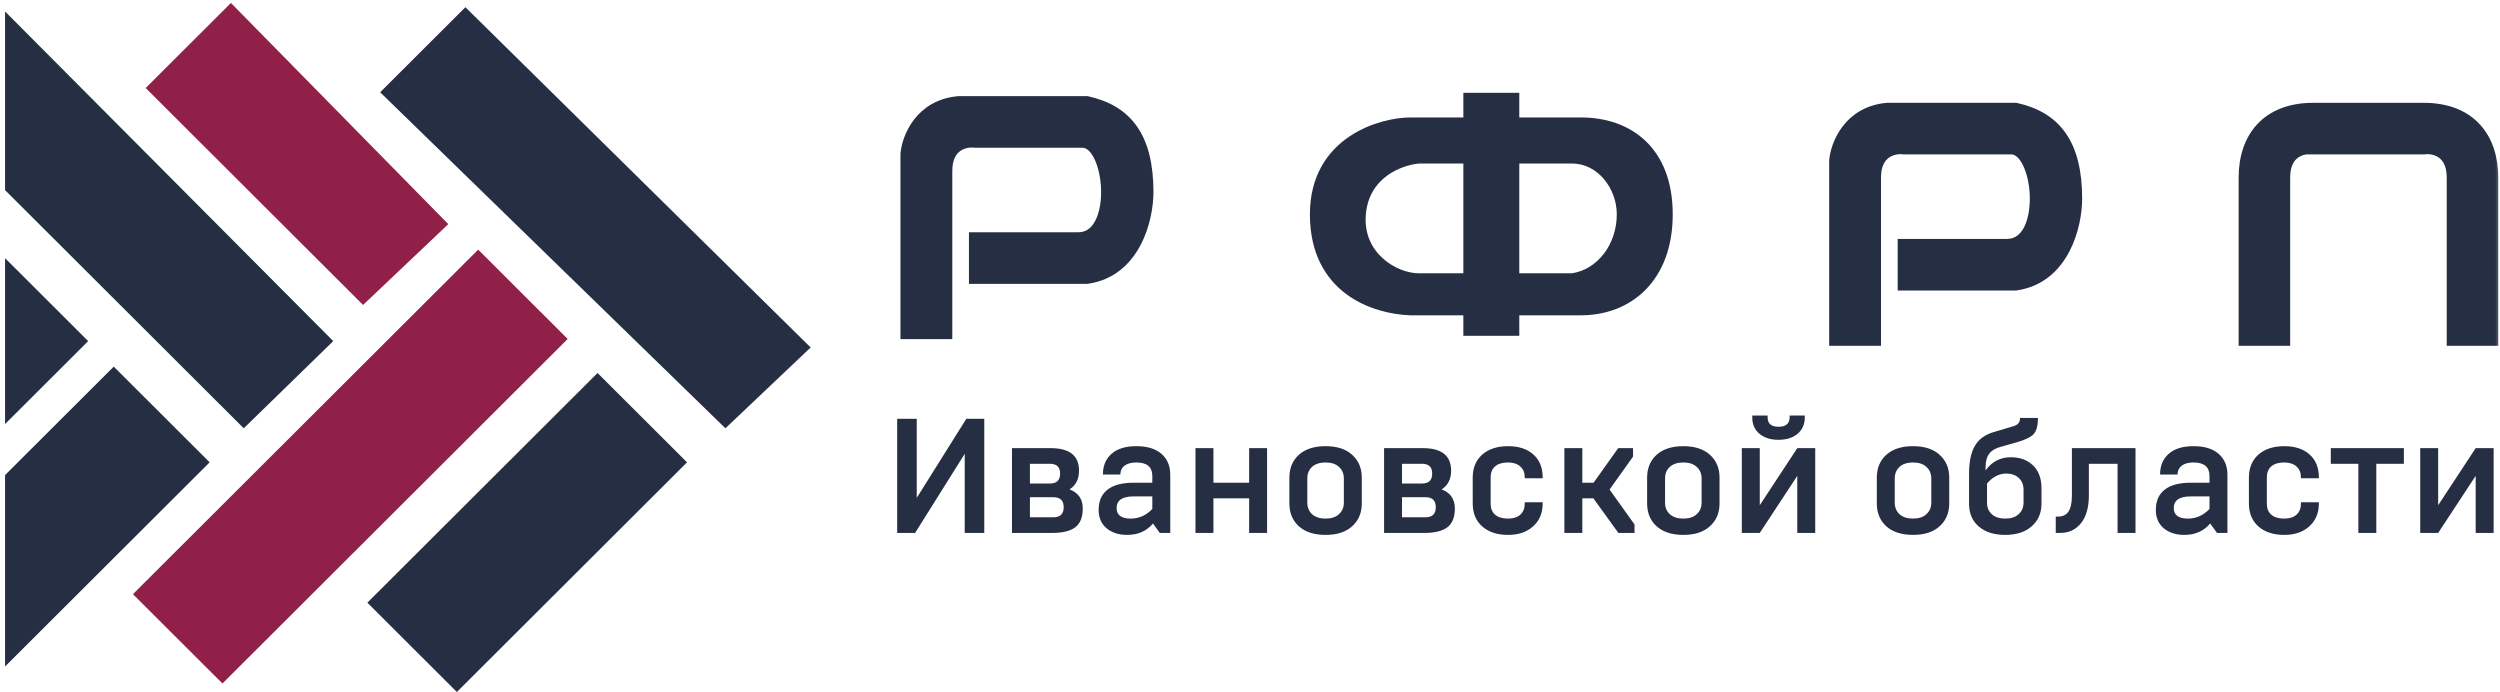
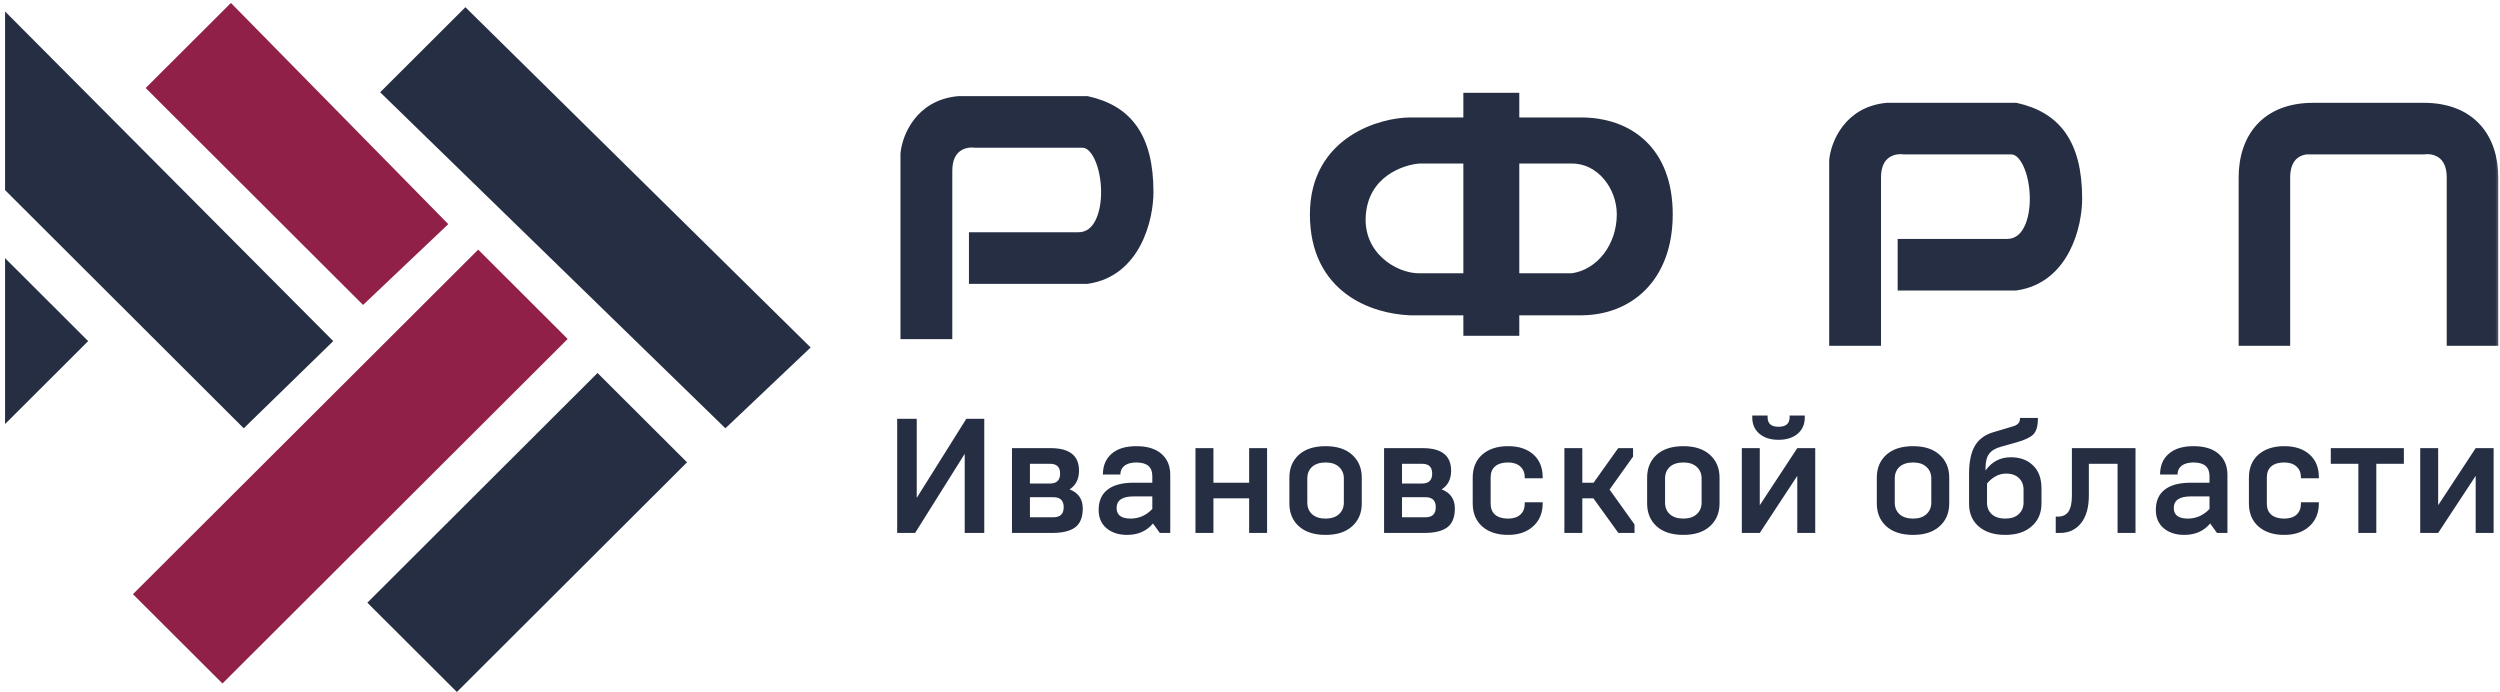
<svg xmlns="http://www.w3.org/2000/svg" width="195" height="54" viewBox="0 0 195 54" fill="none">
  <g clip-path="url(#clip0_1069_1022)">
    <path d="M84.832 7.766L84.805 7.76H84.776H74.762H74.75L74.738 7.761C73.19 7.901 72.153 8.634 71.493 9.496C70.839 10.35 70.557 11.327 70.497 11.977L70.496 11.989V12.001V25.935V26.195H70.756H73.76H74.02V25.935V13.328C74.02 12.338 74.378 11.817 74.782 11.544C75.202 11.26 75.717 11.214 76.061 11.262L76.079 11.265H76.097H84.443C84.869 11.265 85.283 11.617 85.611 12.309C85.931 12.984 86.124 13.9 86.144 14.826C86.165 15.754 86.011 16.66 85.667 17.324C85.329 17.979 84.821 18.376 84.109 18.376H76.097H75.837V18.636V21.622V21.881H76.097H84.776H84.795L84.813 21.879C86.787 21.599 88.017 20.368 88.746 18.972C89.47 17.583 89.71 16.014 89.71 14.987C89.71 12.8 89.287 11.164 88.452 9.984C87.612 8.799 86.38 8.108 84.832 7.766Z" fill="#262E43" stroke="#262E43" stroke-width="0.519" />
    <path d="M157.272 8.285L157.244 8.279H157.216H147.201H147.19L147.178 8.28C145.63 8.42 144.592 9.153 143.932 10.015C143.278 10.869 142.996 11.846 142.937 12.496L142.936 12.508V12.52V26.454V26.713H143.195H146.2H146.459V26.454V13.847C146.459 12.857 146.817 12.336 147.221 12.063C147.642 11.779 148.156 11.733 148.5 11.781L148.518 11.784H148.537H156.882C157.309 11.784 157.723 12.136 158.051 12.828C158.371 13.503 158.564 14.419 158.584 15.345C158.604 16.273 158.45 17.18 158.107 17.843C157.768 18.498 157.26 18.895 156.548 18.895H148.537H148.277V19.155V22.141V22.401H148.537H157.216H157.234L157.252 22.398C159.227 22.118 160.457 20.887 161.185 19.491C161.91 18.102 162.149 16.533 162.149 15.506C162.149 13.319 161.727 11.683 160.891 10.504C160.052 9.318 158.82 8.627 157.272 8.285Z" fill="#262E43" stroke="#262E43" stroke-width="0.519" />
    <mask id="path-3-outside-1_1069_1022" maskUnits="userSpaceOnUse" x="174.133" y="7.539" width="21" height="20" fill="black">
      <rect fill="white" x="174.133" y="7.539" width="21" height="20" />
      <path fill-rule="evenodd" clip-rule="evenodd" d="M180.103 11.506C179.29 11.523 178.114 11.995 178.114 13.847V26.454H175.133V13.847C175.133 10.861 176.789 8.539 180.433 8.539C180.433 8.539 180.433 8.539 180.433 8.539H189.045C189.046 8.539 189.046 8.539 189.046 8.539C192.69 8.539 194.346 10.861 194.346 13.847V26.454H191.364V13.847C191.364 11.723 189.818 11.414 189.045 11.524H187.554H180.433H180.101L180.103 11.506Z" />
    </mask>
    <path fill-rule="evenodd" clip-rule="evenodd" d="M180.103 11.506C179.29 11.523 178.114 11.995 178.114 13.847V26.454H175.133V13.847C175.133 10.861 176.789 8.539 180.433 8.539C180.433 8.539 180.433 8.539 180.433 8.539H189.045C189.046 8.539 189.046 8.539 189.046 8.539C192.69 8.539 194.346 10.861 194.346 13.847V26.454H191.364V13.847C191.364 11.723 189.818 11.414 189.045 11.524H187.554H180.433H180.101L180.103 11.506Z" fill="#262E43" />
    <path d="M180.103 11.506L180.619 11.563L180.685 10.974L180.092 10.986L180.103 11.506ZM178.114 26.454V26.973H178.633V26.454H178.114ZM175.133 26.454H174.614V26.973H175.133V26.454ZM180.433 8.539L180.433 8.019L180.433 8.539ZM189.046 8.539L189.046 8.019H189.046L189.046 8.539ZM194.346 26.454V26.973H194.865V26.454H194.346ZM191.364 26.454H190.845V26.973H191.364V26.454ZM189.045 11.524V12.044H189.082L189.119 12.039L189.045 11.524ZM180.101 11.524L179.585 11.467L179.521 12.044H180.101V11.524ZM178.633 13.847C178.633 13.039 178.885 12.611 179.149 12.376C179.427 12.129 179.792 12.031 180.114 12.025L180.092 10.986C179.601 10.997 178.972 11.144 178.459 11.6C177.931 12.069 177.595 12.803 177.595 13.847H178.633ZM178.633 26.454V13.847H177.595V26.454H178.633ZM175.133 26.973H178.114V25.935H175.133V26.973ZM174.614 13.847V26.454H175.652V13.847H174.614ZM180.433 8.019C178.495 8.019 177.019 8.641 176.033 9.723C175.053 10.798 174.614 12.263 174.614 13.847H175.652C175.652 12.445 176.04 11.256 176.8 10.423C177.552 9.598 178.726 9.058 180.433 9.058L180.433 8.019ZM180.433 8.019C180.433 8.019 180.433 8.019 180.433 8.019L180.433 9.058C180.433 9.058 180.433 9.058 180.433 9.058V8.019ZM180.433 9.058H189.045V8.019H180.433V9.058ZM189.045 9.058C189.046 9.058 189.046 9.058 189.046 9.058L189.046 8.019C189.046 8.019 189.046 8.019 189.045 8.019V9.058ZM189.046 9.058C190.752 9.058 191.926 9.598 192.678 10.423C193.438 11.256 193.826 12.445 193.826 13.847H194.865C194.865 12.263 194.425 10.798 193.446 9.723C192.459 8.641 190.983 8.019 189.046 8.019L189.046 9.058ZM193.826 13.847V26.454H194.865V13.847H193.826ZM194.346 25.935H191.364V26.973H194.346V25.935ZM191.884 26.454V13.847H190.845V26.454H191.884ZM191.884 13.847C191.884 12.644 191.436 11.86 190.787 11.419C190.17 10.999 189.451 10.942 188.972 11.01L189.119 12.039C189.413 11.996 189.853 12.039 190.202 12.277C190.52 12.493 190.845 12.927 190.845 13.847H191.884ZM189.045 11.005H187.554V12.044H189.045V11.005ZM187.554 11.005H180.433V12.044H187.554V11.005ZM180.433 11.005H180.101V12.044H180.433V11.005ZM180.617 11.582L180.619 11.563L179.587 11.448L179.585 11.467L180.617 11.582Z" fill="#262E43" mask="url(#path-3-outside-1_1069_1022)" />
    <path d="M114.66 7.5H114.401V7.76V9.42H110.006C108.911 9.42 107.03 9.769 105.414 10.852C103.785 11.944 102.432 13.781 102.432 16.717C102.432 19.676 103.604 21.567 105.154 22.724C106.692 23.871 108.577 24.28 109.996 24.335L109.996 24.335H110.006H114.401V25.675V25.935H114.66H117.985H118.245V25.675V24.335H123.304C125.193 24.335 126.925 23.69 128.186 22.402C129.447 21.113 130.213 19.203 130.213 16.717C130.213 14.231 129.447 12.398 128.18 11.187C126.916 9.979 125.183 9.42 123.304 9.42H118.245V7.76V7.5H117.985H114.66ZM118.245 21.576V12.498H122.639C124.783 12.498 126.369 14.578 126.369 16.717C126.369 19.17 124.784 21.269 122.621 21.576H118.245ZM108.055 13.48C108.956 12.826 110 12.55 110.68 12.498H114.401V21.576H110.671C109.742 21.576 108.573 21.155 107.67 20.332C106.776 19.517 106.149 18.313 106.275 16.738C106.401 15.159 107.159 14.132 108.055 13.48Z" fill="#262E43" stroke="#262E43" stroke-width="0.519" />
    <path d="M71.379 41.569H69.98V32.664H71.506V38.834L75.374 32.664H76.773V41.569H75.247V35.399L71.379 41.569ZM82.077 41.569H78.934V34.954H81.95C83.425 34.954 84.163 35.539 84.163 36.709C84.163 37.371 83.917 37.859 83.425 38.172C84.112 38.435 84.456 38.931 84.456 39.661C84.456 40.348 84.257 40.84 83.858 41.137C83.468 41.425 82.874 41.569 82.077 41.569ZM80.334 36.175V37.714H81.899C82.425 37.714 82.688 37.456 82.688 36.938C82.688 36.429 82.425 36.175 81.899 36.175H80.334ZM80.334 38.783V40.348H82.166C82.7 40.348 82.968 40.085 82.968 39.559C82.968 39.042 82.7 38.783 82.166 38.783H80.334ZM87.909 41.722C87.256 41.722 86.722 41.548 86.306 41.2C85.899 40.853 85.695 40.378 85.695 39.776C85.695 39.08 85.924 38.554 86.382 38.198C86.84 37.833 87.523 37.651 88.431 37.651H89.881V37.129C89.881 36.425 89.465 36.073 88.634 36.073C88.236 36.073 87.926 36.158 87.705 36.328C87.493 36.497 87.387 36.726 87.387 37.015H86.026C86.026 36.328 86.251 35.789 86.7 35.399C87.15 35 87.794 34.801 88.634 34.801C89.482 34.801 90.135 35 90.593 35.399C91.051 35.798 91.28 36.345 91.28 37.04V41.569H90.466L89.932 40.831C89.44 41.425 88.766 41.722 87.909 41.722ZM88.189 40.45C88.842 40.45 89.406 40.2 89.881 39.699V38.719H88.431C87.54 38.719 87.095 39.021 87.095 39.623C87.095 40.174 87.46 40.45 88.189 40.45ZM94.647 41.569H93.247V34.954H94.647V37.651H97.433V34.954H98.832V41.569H97.433V38.872H94.647V41.569ZM104.82 39.203V37.32C104.82 36.947 104.693 36.646 104.438 36.417C104.192 36.188 103.845 36.073 103.395 36.073C102.946 36.073 102.594 36.188 102.339 36.417C102.093 36.646 101.97 36.947 101.97 37.32V39.203C101.97 39.576 102.093 39.877 102.339 40.106C102.594 40.335 102.946 40.45 103.395 40.45C103.845 40.45 104.192 40.335 104.438 40.106C104.693 39.877 104.82 39.576 104.82 39.203ZM100.571 39.267V37.256C100.571 36.519 100.817 35.925 101.309 35.475C101.809 35.026 102.505 34.801 103.395 34.801C104.286 34.801 104.977 35.026 105.469 35.475C105.969 35.925 106.219 36.519 106.219 37.256V39.267C106.219 40.005 105.969 40.598 105.469 41.048C104.977 41.497 104.286 41.722 103.395 41.722C102.505 41.722 101.809 41.497 101.309 41.048C100.817 40.598 100.571 40.005 100.571 39.267ZM111.1 41.569H107.958V34.954H110.973C112.449 34.954 113.187 35.539 113.187 36.709C113.187 37.371 112.941 37.859 112.449 38.172C113.136 38.435 113.479 38.931 113.479 39.661C113.479 40.348 113.28 40.84 112.881 41.137C112.491 41.425 111.897 41.569 111.1 41.569ZM109.357 36.175V37.714H110.922C111.448 37.714 111.711 37.456 111.711 36.938C111.711 36.429 111.448 36.175 110.922 36.175H109.357ZM109.357 38.783V40.348H111.189C111.723 40.348 111.991 40.085 111.991 39.559C111.991 39.042 111.723 38.783 111.189 38.783H109.357ZM117.632 41.722C116.784 41.722 116.109 41.502 115.609 41.06C115.117 40.619 114.871 40.021 114.871 39.267V37.256C114.871 36.502 115.117 35.904 115.609 35.463C116.109 35.022 116.784 34.801 117.632 34.801C118.463 34.801 119.12 35.017 119.604 35.45C120.087 35.882 120.329 36.476 120.329 37.231V37.307H118.93V37.231C118.93 36.875 118.815 36.595 118.586 36.391C118.357 36.179 118.039 36.073 117.632 36.073C117.191 36.073 116.852 36.175 116.614 36.379C116.385 36.582 116.271 36.866 116.271 37.231V39.292C116.271 39.657 116.385 39.941 116.614 40.144C116.852 40.348 117.191 40.45 117.632 40.45C118.039 40.45 118.357 40.348 118.586 40.144C118.815 39.932 118.93 39.648 118.93 39.292V39.178H120.329V39.267C120.329 40.013 120.079 40.611 119.578 41.06C119.086 41.502 118.438 41.722 117.632 41.722ZM123.421 41.569H122.022V34.954H123.421V37.651H124.299L126.22 34.954H127.378V35.615L125.546 38.185L127.493 40.908V41.569H126.233L124.286 38.872H123.421V41.569ZM132.725 39.203V37.32C132.725 36.947 132.598 36.646 132.343 36.417C132.097 36.188 131.75 36.073 131.3 36.073C130.85 36.073 130.498 36.188 130.244 36.417C129.998 36.646 129.875 36.947 129.875 37.32V39.203C129.875 39.576 129.998 39.877 130.244 40.106C130.498 40.335 130.85 40.45 131.3 40.45C131.75 40.45 132.097 40.335 132.343 40.106C132.598 39.877 132.725 39.576 132.725 39.203ZM128.476 39.267V37.256C128.476 36.519 128.722 35.925 129.214 35.475C129.714 35.026 130.409 34.801 131.3 34.801C132.191 34.801 132.882 35.026 133.374 35.475C133.874 35.925 134.124 36.519 134.124 37.256V39.267C134.124 40.005 133.874 40.598 133.374 41.048C132.882 41.497 132.191 41.722 131.3 41.722C130.409 41.722 129.714 41.497 129.214 41.048C128.722 40.598 128.476 40.005 128.476 39.267ZM137.262 41.569H135.862V34.954H137.262V39.407L140.188 34.954H141.588V41.569H140.188V37.117L137.262 41.569ZM136.677 32.562V32.409H137.873V32.549C137.873 33.041 138.157 33.287 138.725 33.287C139.302 33.287 139.59 33.041 139.59 32.549V32.409H140.773V32.562C140.773 33.096 140.587 33.52 140.214 33.834C139.84 34.148 139.344 34.305 138.725 34.305C138.106 34.305 137.61 34.148 137.237 33.834C136.863 33.52 136.677 33.096 136.677 32.562ZM150.641 39.203V37.32C150.641 36.947 150.513 36.646 150.259 36.417C150.013 36.188 149.665 36.073 149.216 36.073C148.766 36.073 148.414 36.188 148.16 36.417C147.914 36.646 147.791 36.947 147.791 37.32V39.203C147.791 39.576 147.914 39.877 148.16 40.106C148.414 40.335 148.766 40.45 149.216 40.45C149.665 40.45 150.013 40.335 150.259 40.106C150.513 39.877 150.641 39.576 150.641 39.203ZM146.391 39.267V37.256C146.391 36.519 146.637 35.925 147.129 35.475C147.63 35.026 148.325 34.801 149.216 34.801C150.106 34.801 150.798 35.026 151.29 35.475C151.79 35.925 152.04 36.519 152.04 37.256V39.267C152.04 40.005 151.79 40.598 151.29 41.048C150.798 41.497 150.106 41.722 149.216 41.722C148.325 41.722 147.63 41.497 147.129 41.048C146.637 40.598 146.391 40.005 146.391 39.267ZM158.46 41.06C157.96 41.502 157.277 41.722 156.412 41.722C155.547 41.722 154.86 41.506 154.351 41.073C153.842 40.641 153.587 40.047 153.587 39.292V36.951C153.587 36.027 153.736 35.306 154.033 34.788C154.338 34.262 154.826 33.902 155.496 33.707L157.073 33.236C157.396 33.134 157.557 32.944 157.557 32.664V32.6H158.956V32.664C158.956 33.24 158.833 33.652 158.587 33.898C158.341 34.127 157.917 34.326 157.315 34.496L156.094 34.839C155.653 34.958 155.339 35.145 155.152 35.399C154.966 35.645 154.872 36.01 154.872 36.493V36.697C155.364 36.01 156.022 35.666 156.844 35.666C157.565 35.666 158.142 35.878 158.575 36.302C159.016 36.718 159.236 37.316 159.236 38.096V39.267C159.236 40.021 158.978 40.619 158.46 41.06ZM157.837 39.203V38.198C157.837 37.816 157.714 37.511 157.468 37.282C157.222 37.053 156.895 36.938 156.488 36.938C155.928 36.938 155.428 37.197 154.987 37.714V39.203C154.987 39.576 155.11 39.877 155.356 40.106C155.61 40.335 155.962 40.45 156.412 40.45C156.861 40.45 157.209 40.335 157.455 40.106C157.71 39.877 157.837 39.576 157.837 39.203ZM160.692 41.569H160.348V40.297H160.488C160.887 40.297 161.171 40.166 161.341 39.903C161.519 39.631 161.608 39.216 161.608 38.656V34.954H166.57V41.569H165.17V36.175H162.931V38.643C162.931 39.576 162.727 40.297 162.32 40.806C161.913 41.315 161.37 41.569 160.692 41.569ZM170.369 41.722C169.716 41.722 169.181 41.548 168.766 41.2C168.359 40.853 168.155 40.378 168.155 39.776C168.155 39.08 168.384 38.554 168.842 38.198C169.3 37.833 169.983 37.651 170.89 37.651H172.341V37.129C172.341 36.425 171.925 36.073 171.094 36.073C170.695 36.073 170.386 36.158 170.165 36.328C169.953 36.497 169.847 36.726 169.847 37.015H168.486C168.486 36.328 168.711 35.789 169.16 35.399C169.61 35 170.254 34.801 171.094 34.801C171.942 34.801 172.595 35 173.053 35.399C173.511 35.798 173.74 36.345 173.74 37.04V41.569H172.926L172.392 40.831C171.9 41.425 171.226 41.722 170.369 41.722ZM170.649 40.45C171.302 40.45 171.866 40.2 172.341 39.699V38.719H170.89C170 38.719 169.555 39.021 169.555 39.623C169.555 40.174 169.919 40.45 170.649 40.45ZM178.175 41.722C177.327 41.722 176.653 41.502 176.152 41.06C175.66 40.619 175.415 40.021 175.415 39.267V37.256C175.415 36.502 175.66 35.904 176.152 35.463C176.653 35.022 177.327 34.801 178.175 34.801C179.006 34.801 179.664 35.017 180.147 35.45C180.631 35.882 180.872 36.476 180.872 37.231V37.307H179.473V37.231C179.473 36.875 179.358 36.595 179.129 36.391C178.9 36.179 178.582 36.073 178.175 36.073C177.734 36.073 177.395 36.175 177.157 36.379C176.928 36.582 176.814 36.866 176.814 37.231V39.292C176.814 39.657 176.928 39.941 177.157 40.144C177.395 40.348 177.734 40.45 178.175 40.45C178.582 40.45 178.9 40.348 179.129 40.144C179.358 39.932 179.473 39.648 179.473 39.292V39.178H180.872V39.267C180.872 40.013 180.622 40.611 180.122 41.06C179.63 41.502 178.981 41.722 178.175 41.722ZM185.352 41.569H183.952V36.175H181.802V34.954H187.502V36.175H185.352V41.569ZM190.177 41.569H188.777V34.954H190.177V39.407L193.103 34.954H194.503V41.569H193.103V37.117L190.177 41.569Z" fill="#262E43" />
    <path d="M17.351 53.312L10.369 46.345L37.298 19.472L44.279 26.439L17.351 53.312Z" fill="#902047" />
    <path d="M46.607 29.093L53.588 36.06L35.636 53.976L28.654 47.009L46.607 29.093Z" fill="#262E43" />
    <path d="M0.395 33.075V20.136L6.877 26.606L0.395 33.075Z" fill="#262E43" />
-     <path d="M0.395 51.986V37.056L8.872 28.596L16.352 36.061L0.395 51.986Z" fill="#262E43" />
    <path d="M19.012 33.407L0.395 14.828V0.894L25.993 26.605L19.012 33.407Z" fill="#262E43" />
    <path d="M34.967 17.482L28.318 23.785L11.363 6.865L18.012 0.23L34.967 17.482Z" fill="#902047" />
    <path d="M63.23 27.103L56.581 33.407L29.652 7.197L36.301 0.562L63.23 27.103Z" fill="#262E43" />
  </g>
  <defs>
    <clipPath id="clip0_1069_1022">
      <rect width="195" height="54" fill="white" />
    </clipPath>
  </defs>
</svg>